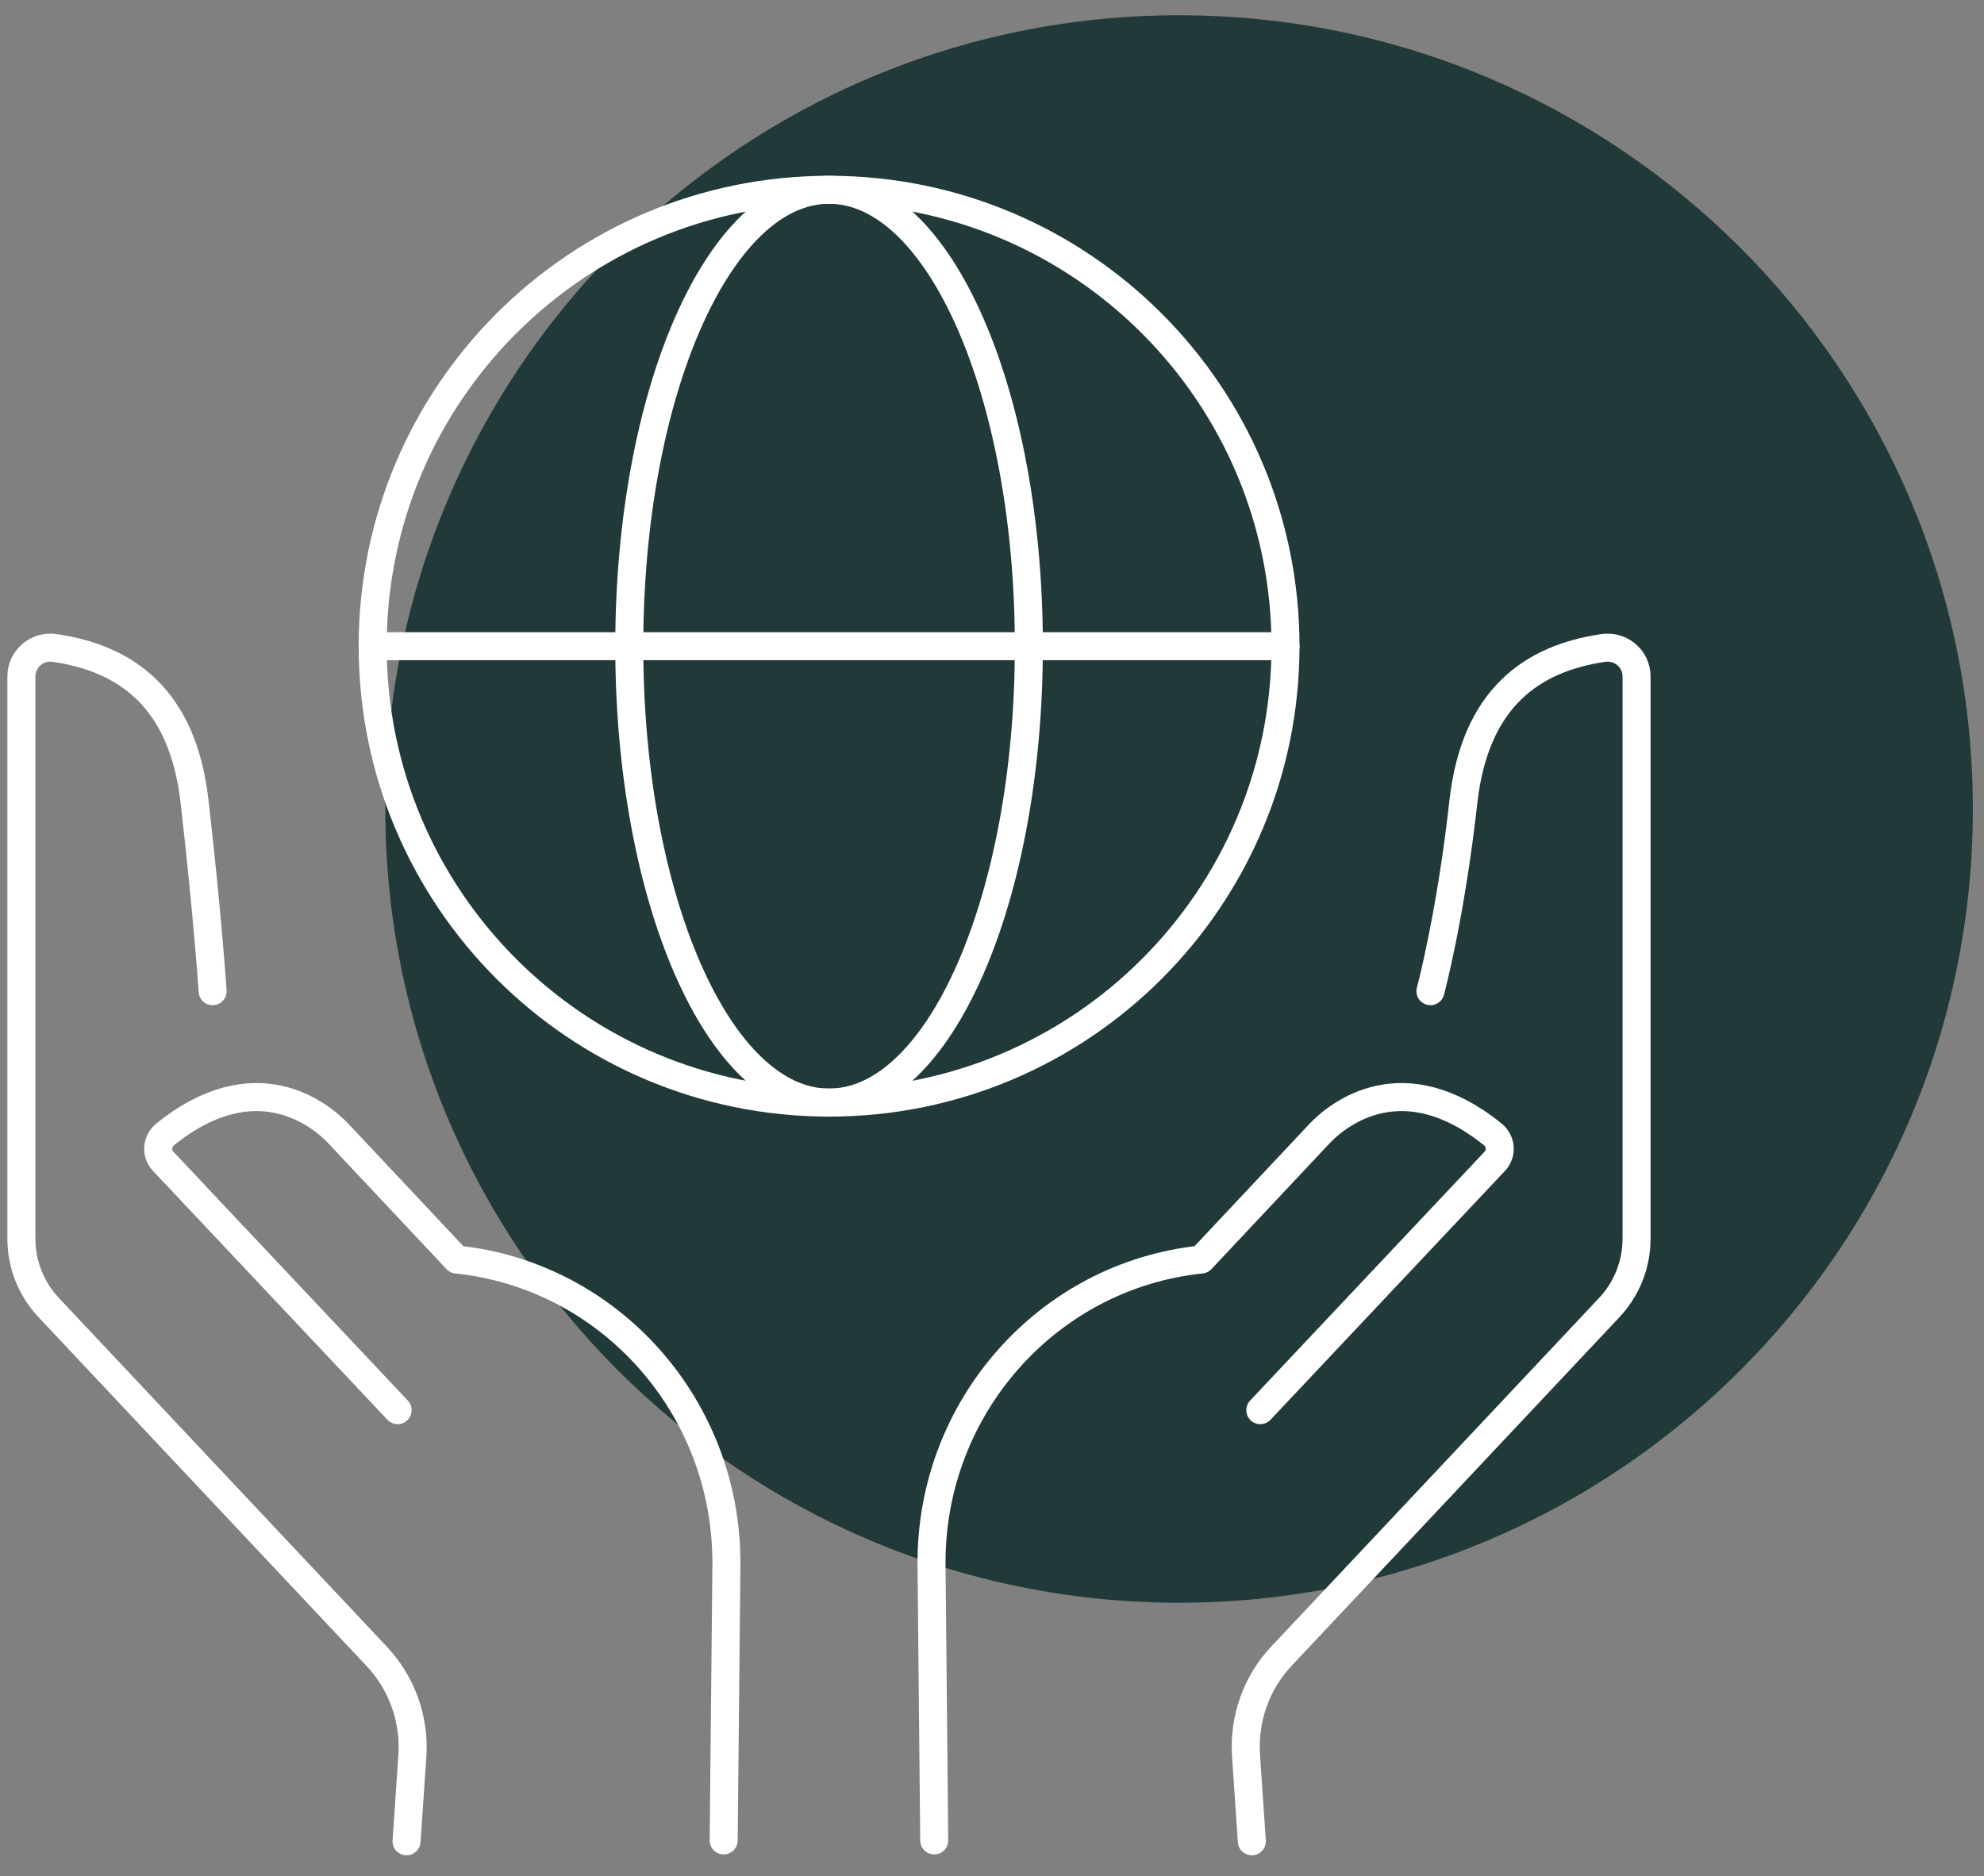
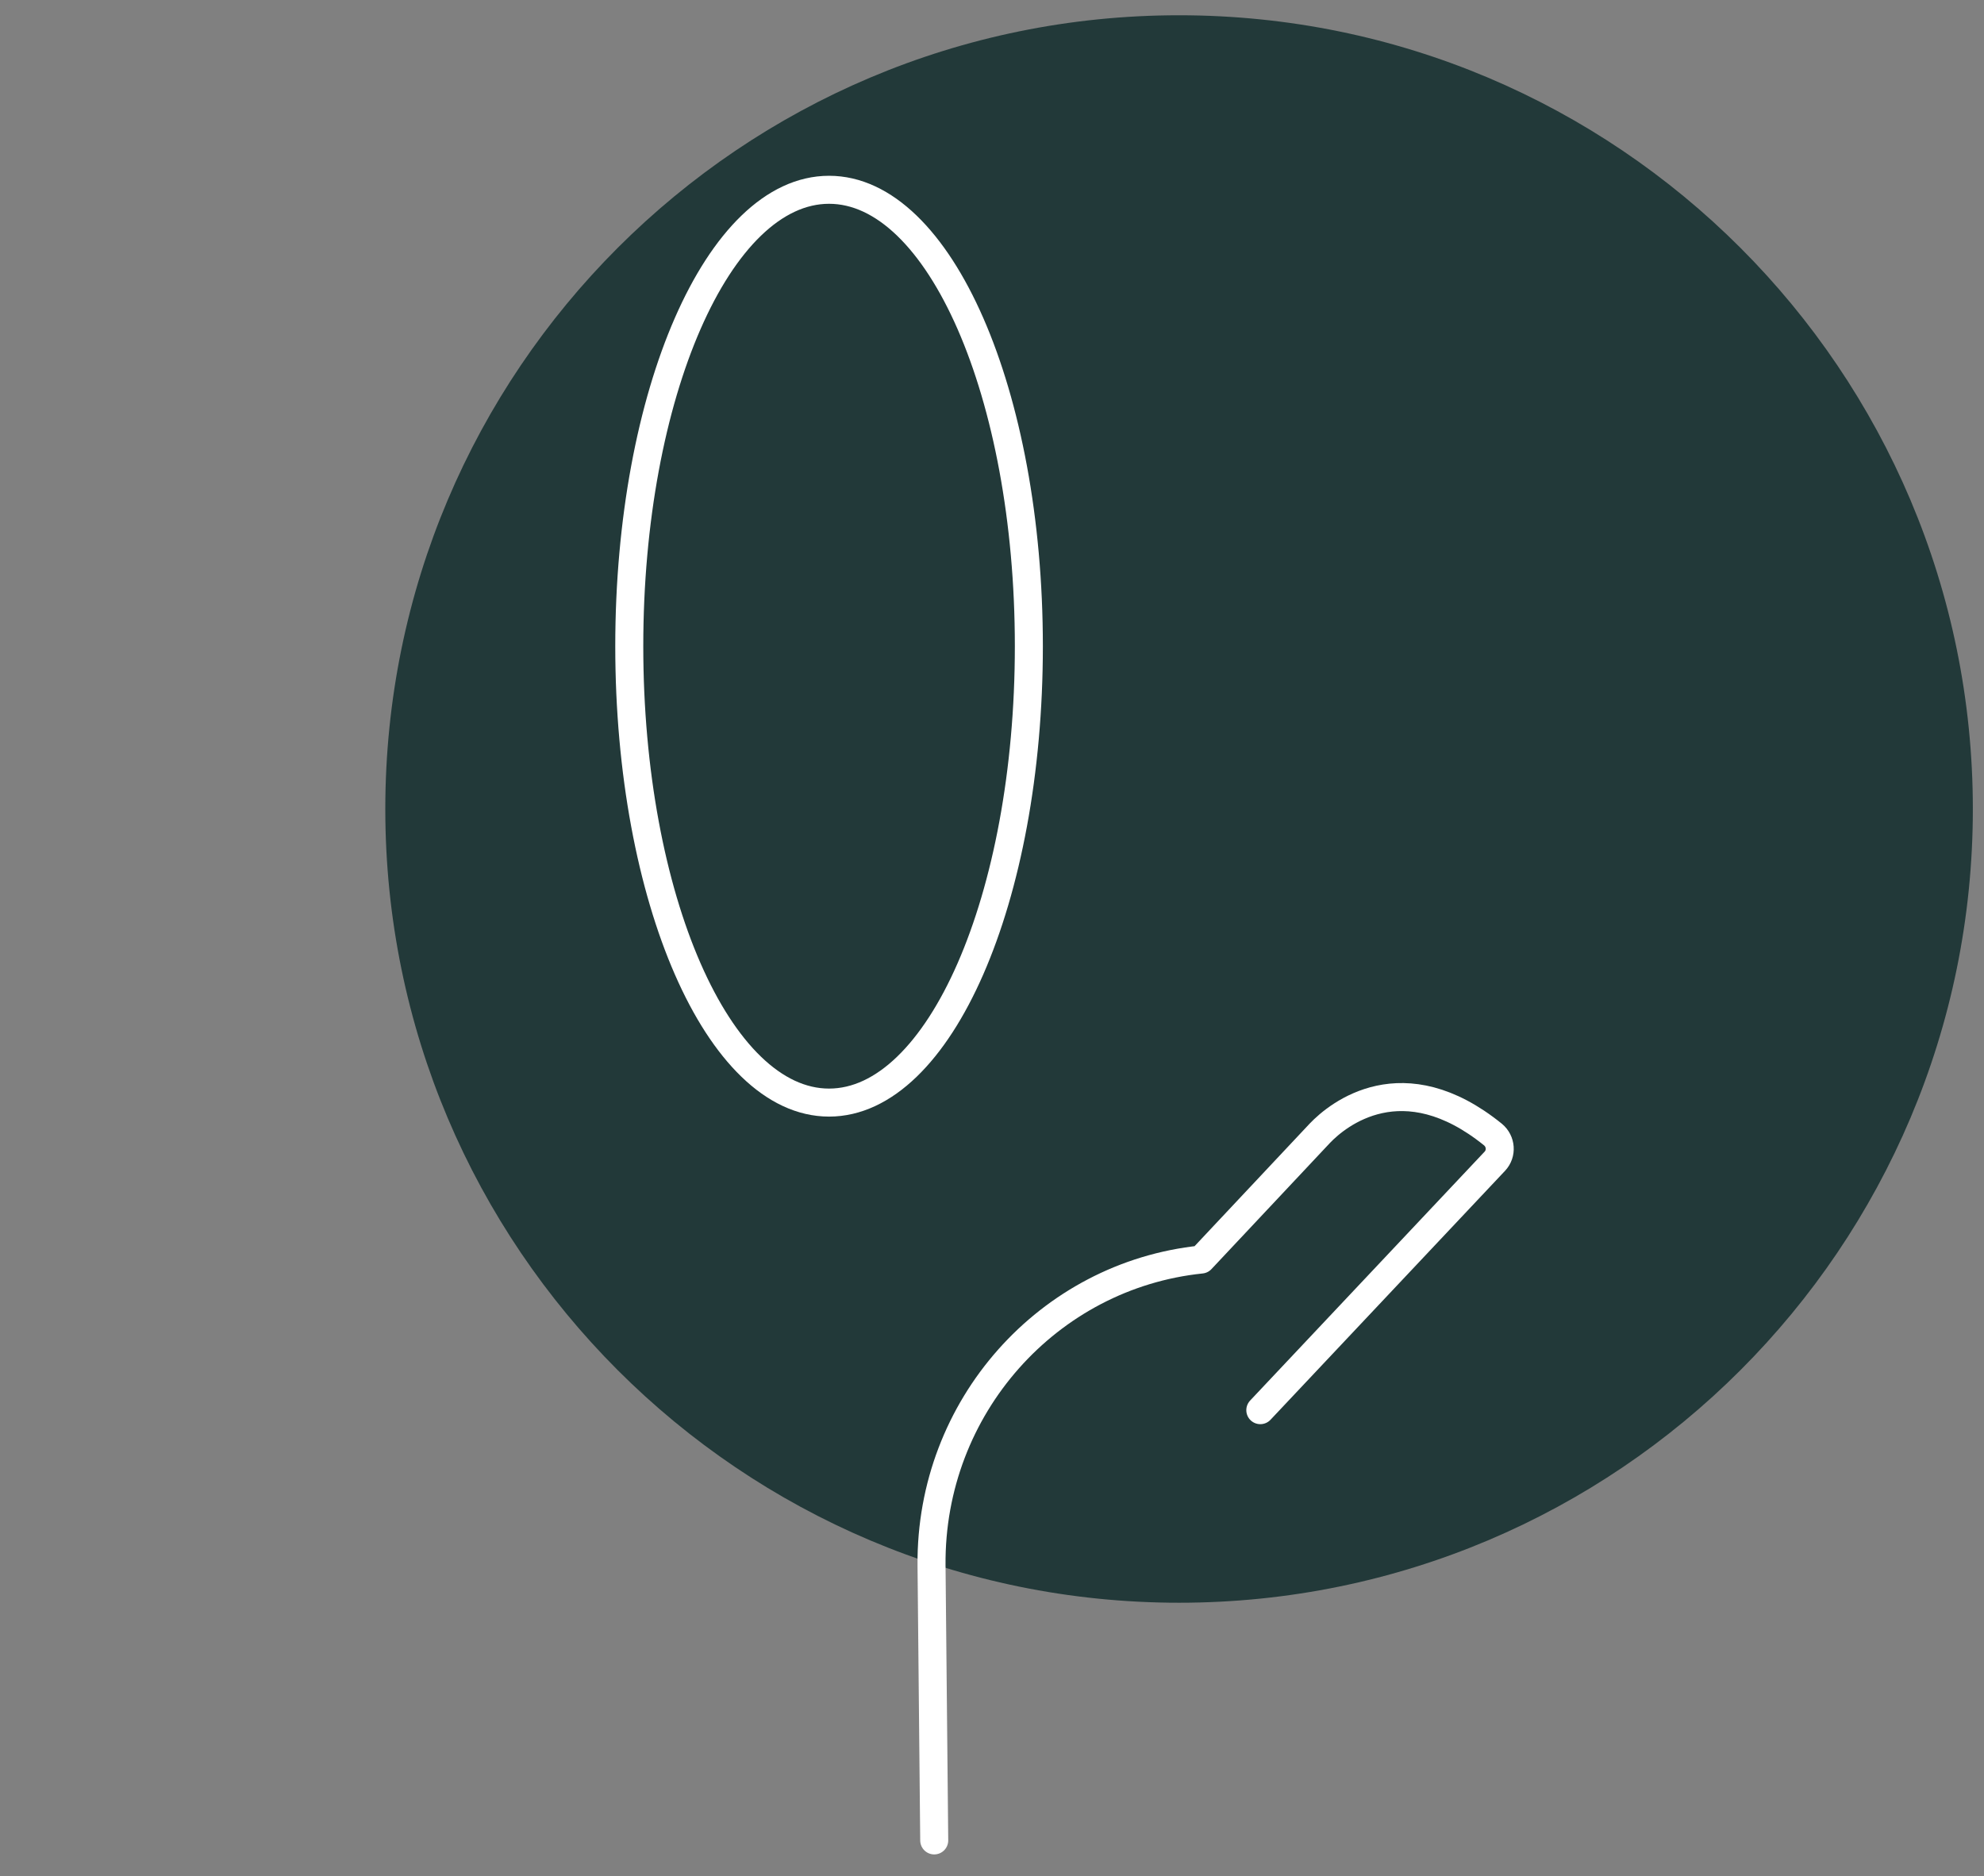
<svg xmlns="http://www.w3.org/2000/svg" width="92" height="87" viewBox="0 0 92 87" fill="none">
  <rect x="0" y="0" width="92" height="87" fill="#808080" stroke="none" />
  <path d="M91.483 37.516C91.483 57.843 75.003 74.323 54.675 74.323C34.347 74.323 17.867 57.843 17.867 37.516C17.867 17.187 34.347 0.708 54.675 0.708C75.003 0.708 91.483 17.187 91.483 37.516Z" fill="#223939" />
  <path d="M47.709 29.966C47.709 41.656 43.568 51.13 38.444 51.13C33.321 51.13 29.18 41.656 29.18 29.966C29.18 18.275 33.321 8.801 38.444 8.801C43.568 8.801 47.709 18.275 47.709 29.966Z" stroke="white" stroke-width="1.299" stroke-miterlimit="10" stroke-linecap="round" />
-   <path d="M17.281 29.966H59.61" stroke="white" stroke-width="1.299" stroke-miterlimit="10" stroke-linecap="round" />
-   <path d="M38.446 51.13C50.135 51.13 59.61 41.654 59.61 29.966C59.61 18.277 50.135 8.801 38.446 8.801C26.757 8.801 17.281 18.277 17.281 29.966C17.281 41.654 26.757 51.13 38.446 51.13Z" stroke="white" stroke-width="1.299" stroke-miterlimit="10" stroke-linecap="round" />
-   <path d="M66.331 45.965C66.331 45.965 67.272 42.472 67.858 37.181C68.402 32.35 71.058 30.53 74.341 30.049C75.157 29.924 75.889 30.551 75.889 31.367V57.446C75.889 58.638 75.428 59.788 74.613 60.646L59.43 76.791C58.259 78.025 57.673 79.698 57.778 81.392L58.049 85.387" stroke="white" stroke-width="1.299" stroke-linecap="round" stroke-linejoin="round" />
  <path d="M58.442 65.393L69.317 53.849C69.652 53.493 69.61 52.929 69.233 52.615C65.05 49.227 62.039 51.674 61.202 52.552L55.702 58.408C48.612 59.14 43.133 65.247 43.196 72.588L43.321 85.345" stroke="white" stroke-width="1.299" stroke-linecap="round" stroke-linejoin="round" />
-   <path d="M9.86 45.965C9.86 45.965 9.629 42.472 9.023 37.181C8.479 32.35 5.823 30.53 2.54 30.049C1.724 29.924 0.992 30.551 0.992 31.367V57.446C0.992 58.638 1.452 59.788 2.268 60.646L17.451 76.791C18.622 78.025 19.229 79.698 19.124 81.392L18.852 85.387" stroke="white" stroke-width="1.299" stroke-linecap="round" stroke-linejoin="round" />
-   <path d="M18.438 65.393L7.563 53.849C7.228 53.493 7.27 52.929 7.647 52.615C11.829 49.227 14.841 51.674 15.677 52.552L21.178 58.408C28.267 59.14 33.747 65.247 33.684 72.588L33.558 85.345" stroke="white" stroke-width="1.299" stroke-linecap="round" stroke-linejoin="round" />
</svg>